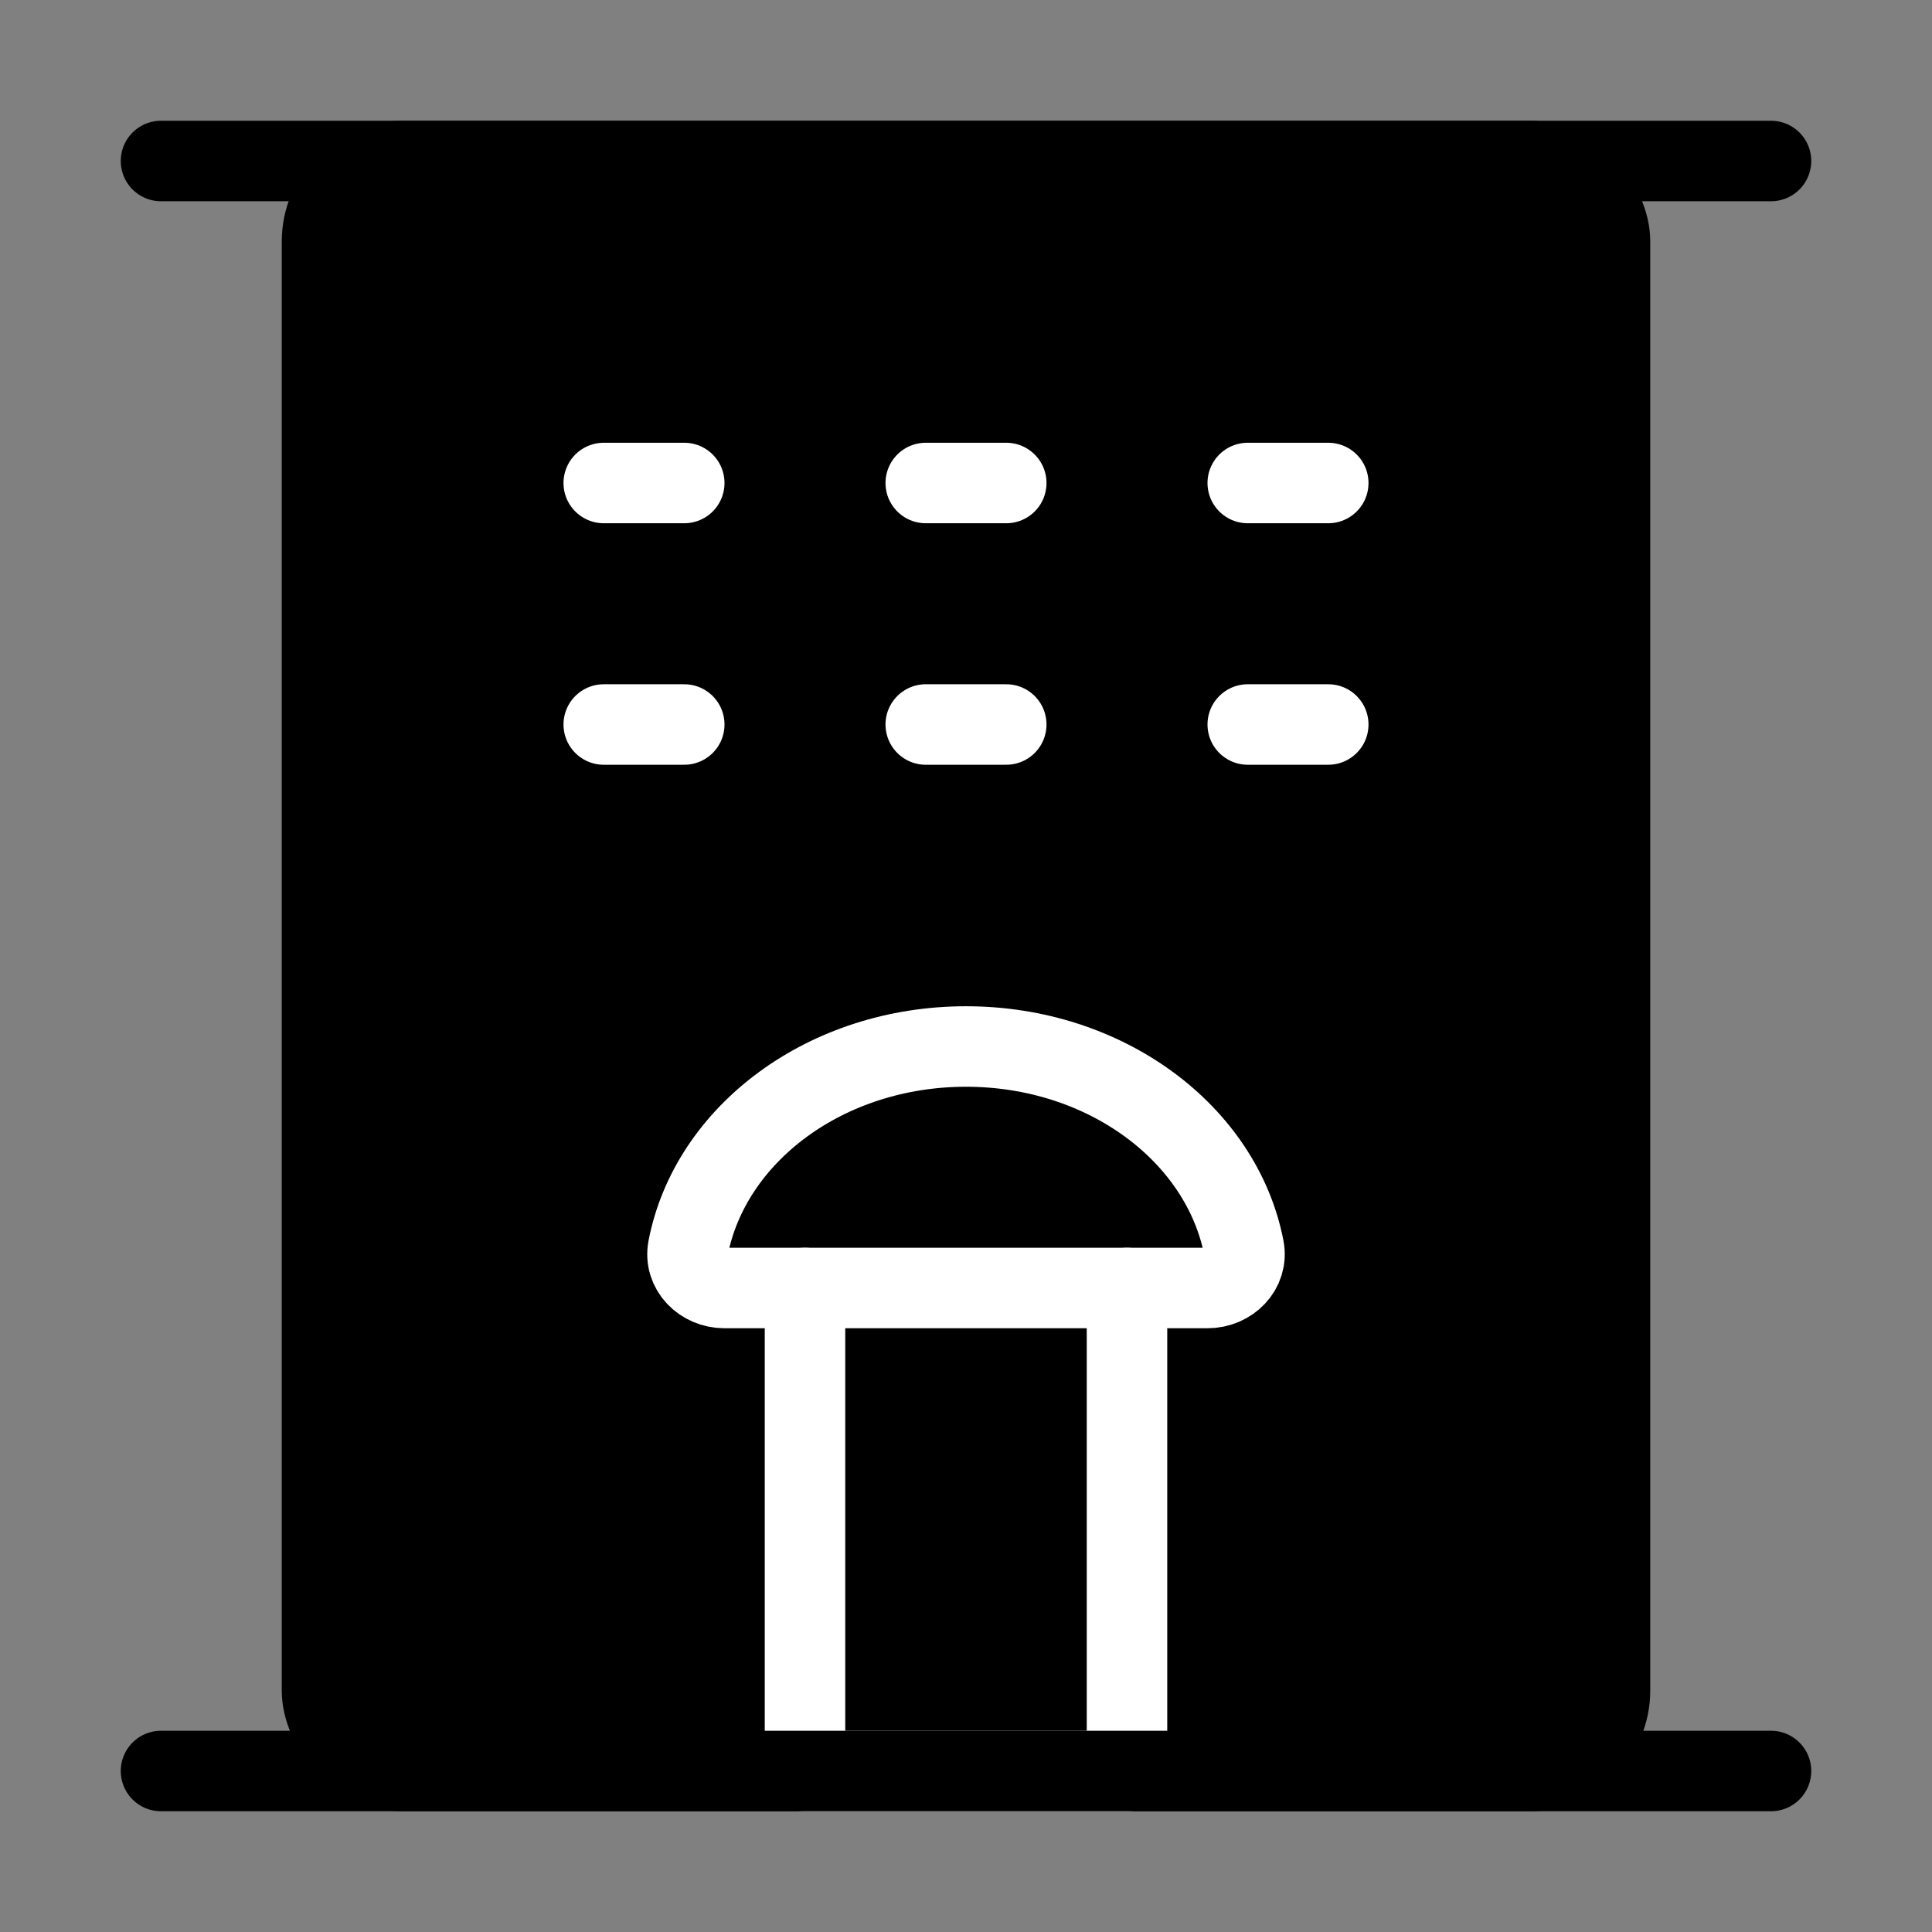
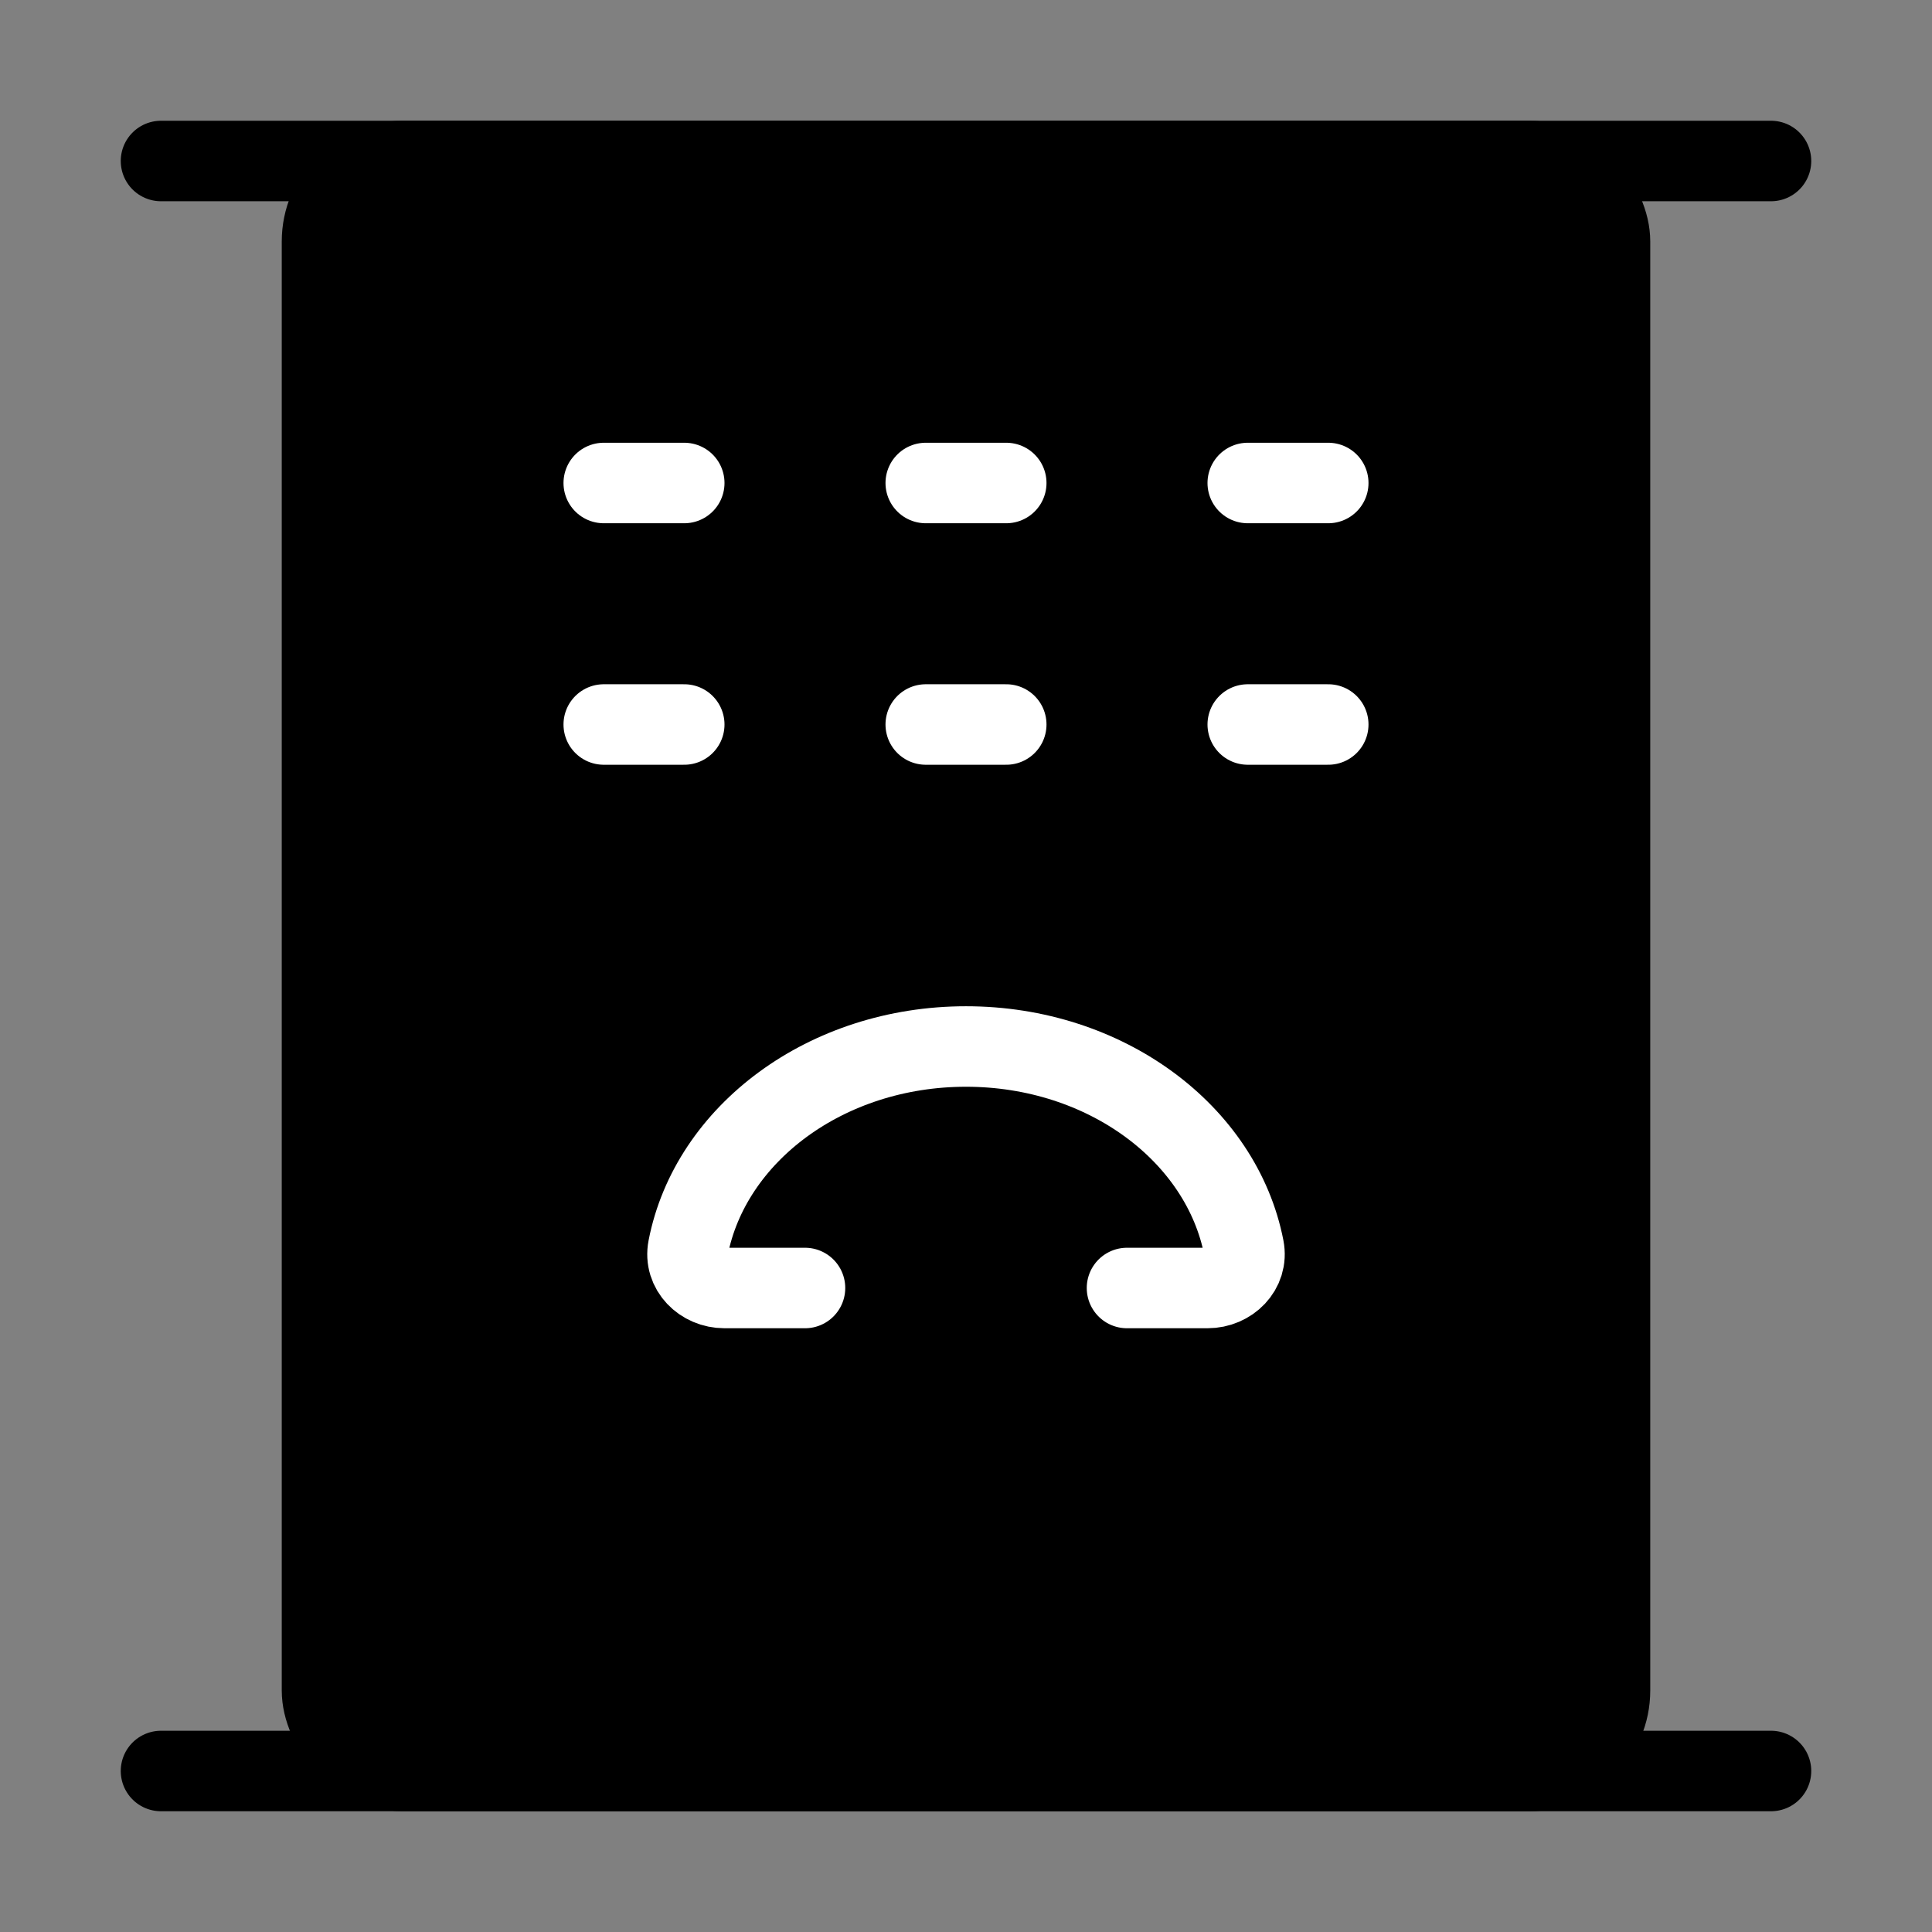
<svg xmlns="http://www.w3.org/2000/svg" viewBox="0 0 48 48" fill="none">
  <rect x="0" y="0" width="48" height="48" fill="#808080" stroke="none" />
  <path d="M4 4H44" stroke="currentColor" stroke-width="2" stroke-linecap="round" stroke-linejoin="round" />
  <rect x="8" y="4" width="32" height="40" rx="2" fill="currentColor" stroke="currentColor" stroke-width="2" stroke-linejoin="round" />
-   <path d="M20 32H28V44H20V32Z" stroke="#fff" stroke-width="2" stroke-linecap="round" stroke-linejoin="round" />
  <path d="M15 12L17 12" stroke="#fff" stroke-width="2" stroke-linecap="round" />
  <path d="M15 18L17 18" stroke="#fff" stroke-width="2" stroke-linecap="round" />
  <path d="M23 12L25 12" stroke="#fff" stroke-width="2" stroke-linecap="round" />
  <path d="M23 18L25 18" stroke="#fff" stroke-width="2" stroke-linecap="round" />
  <path d="M31 12L33 12" stroke="#fff" stroke-width="2" stroke-linecap="round" />
  <path d="M31 18L33 18" stroke="#fff" stroke-width="2" stroke-linecap="round" />
  <path d="M4 44H44" stroke="currentColor" stroke-width="2" stroke-linecap="round" stroke-linejoin="round" />
  <path d="M28 32H30C30.552 32 31.01 31.548 30.904 31.006C30.352 28.165 27.471 26 24 26C20.529 26 17.648 28.165 17.096 31.006C16.99 31.548 17.448 32 18 32H20" stroke="#fff" stroke-width="2" stroke-linecap="round" stroke-linejoin="round" />
</svg>